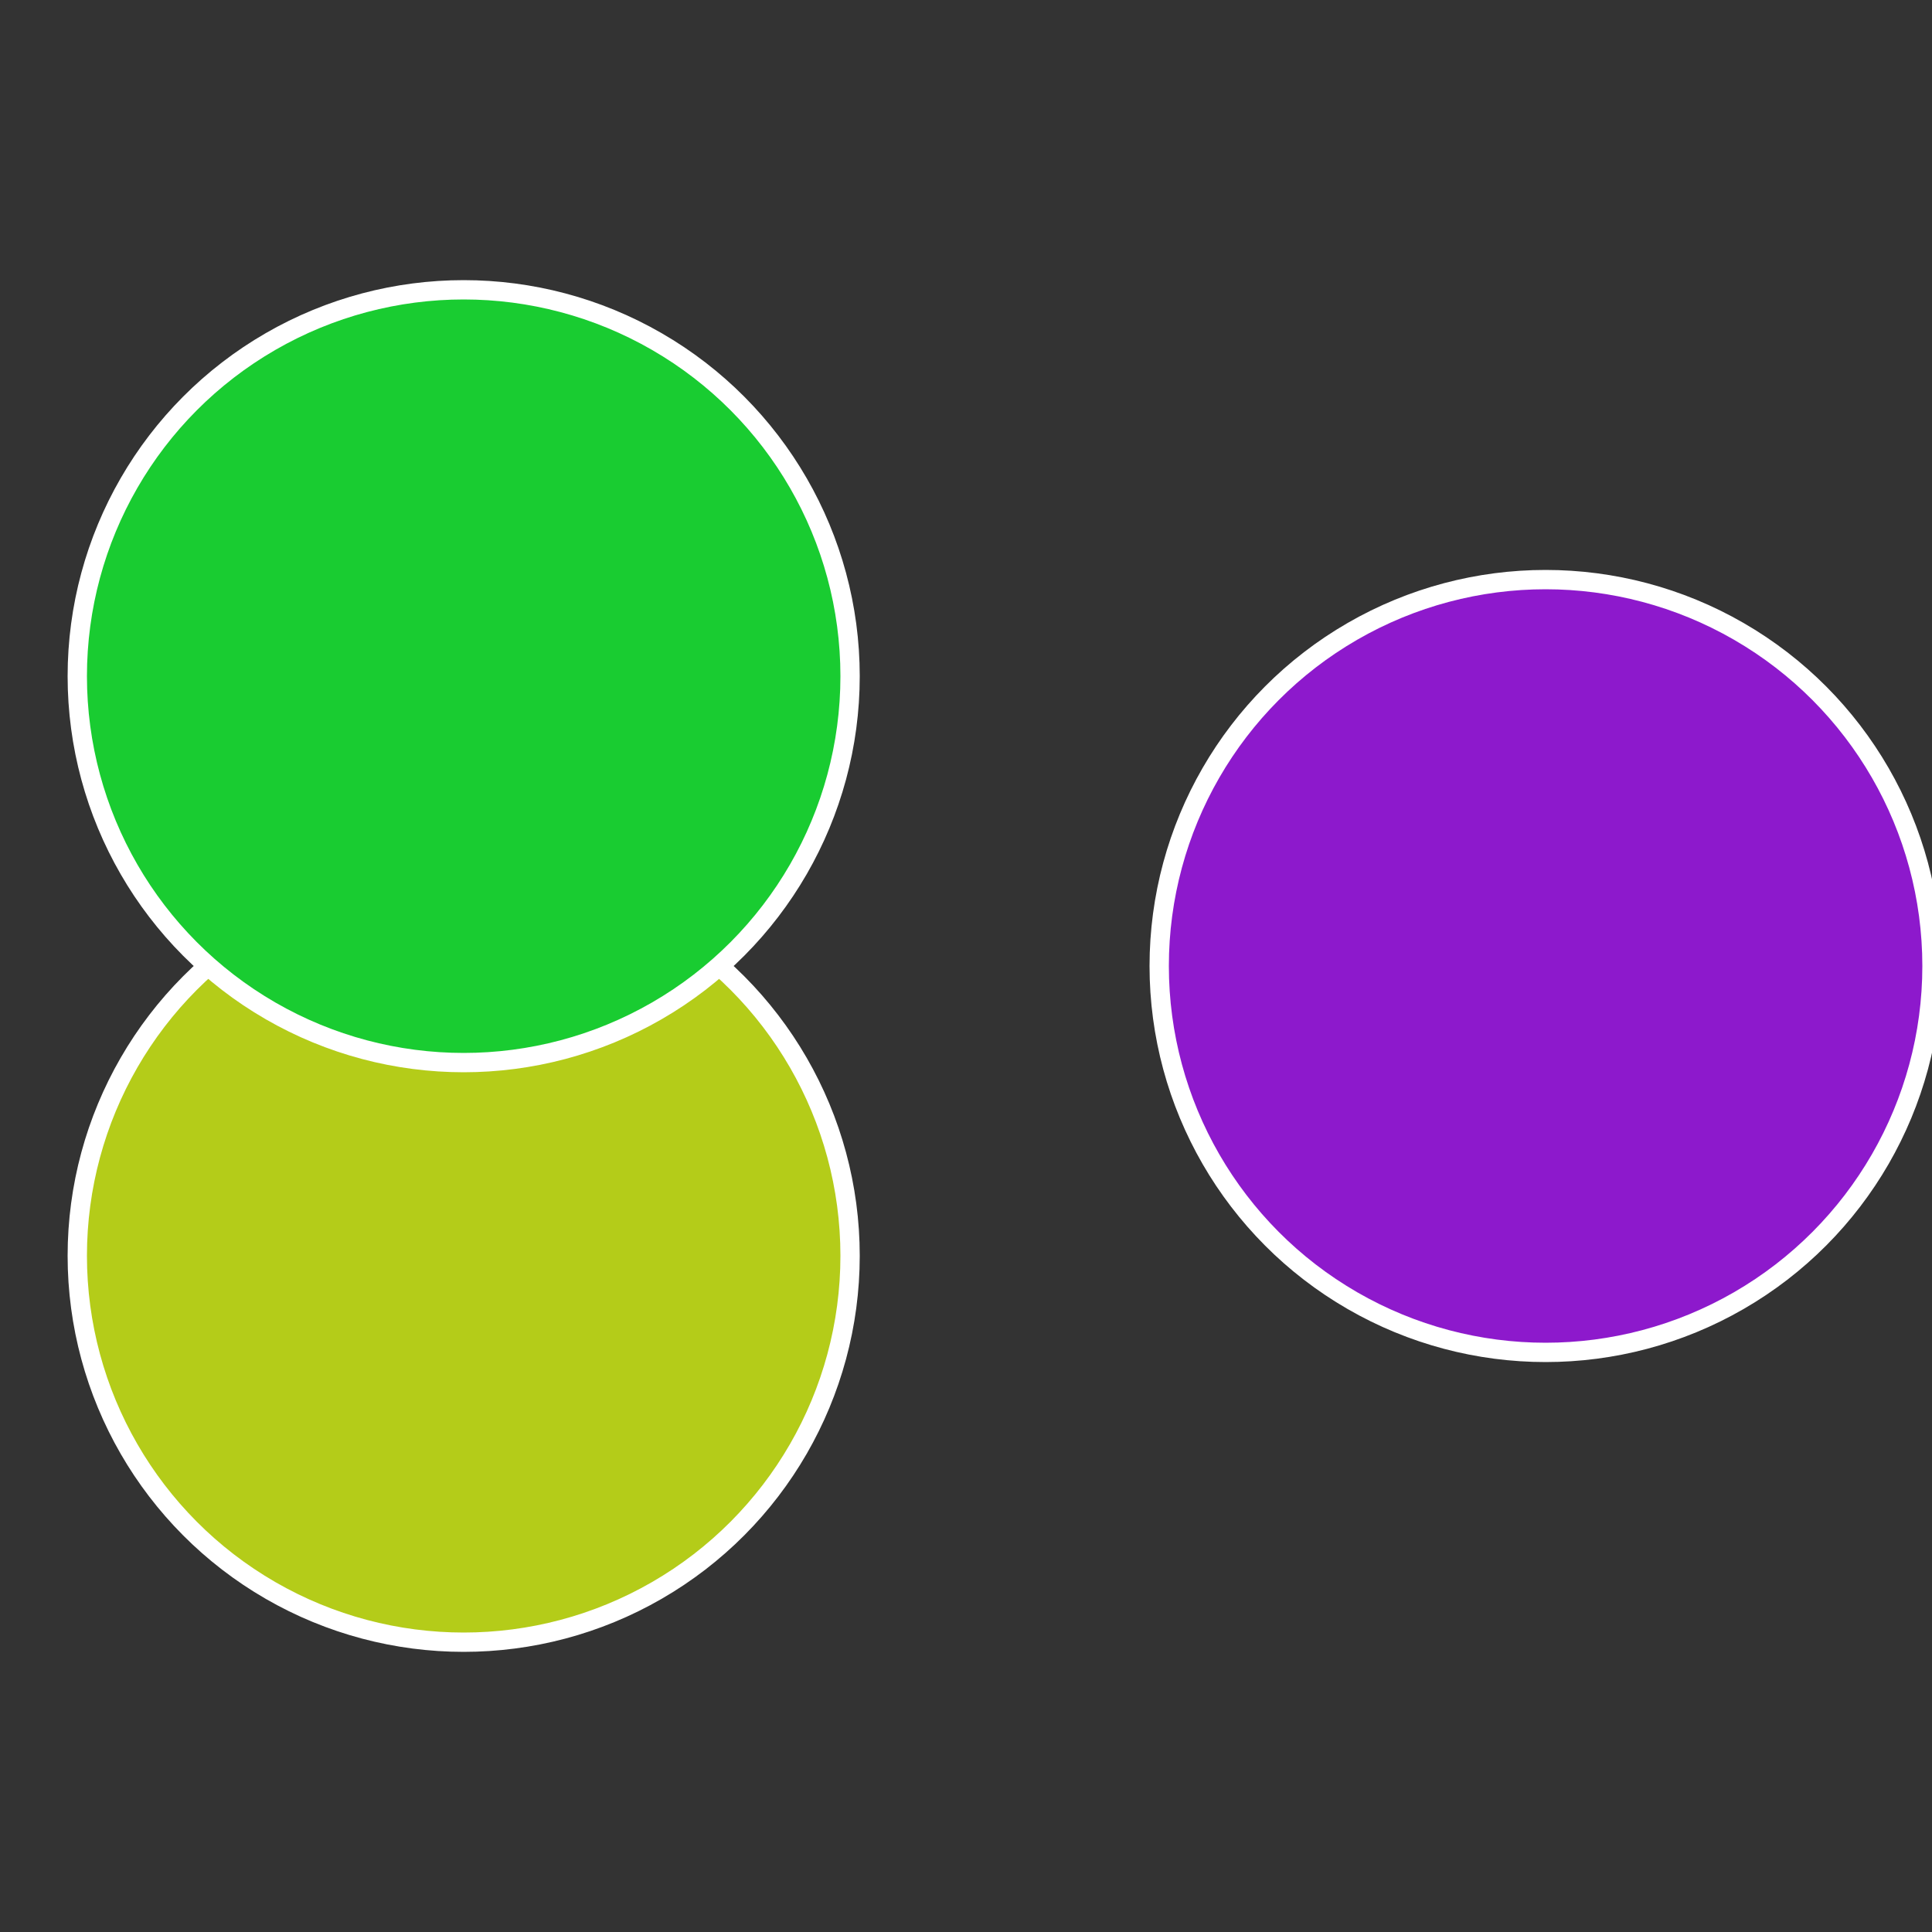
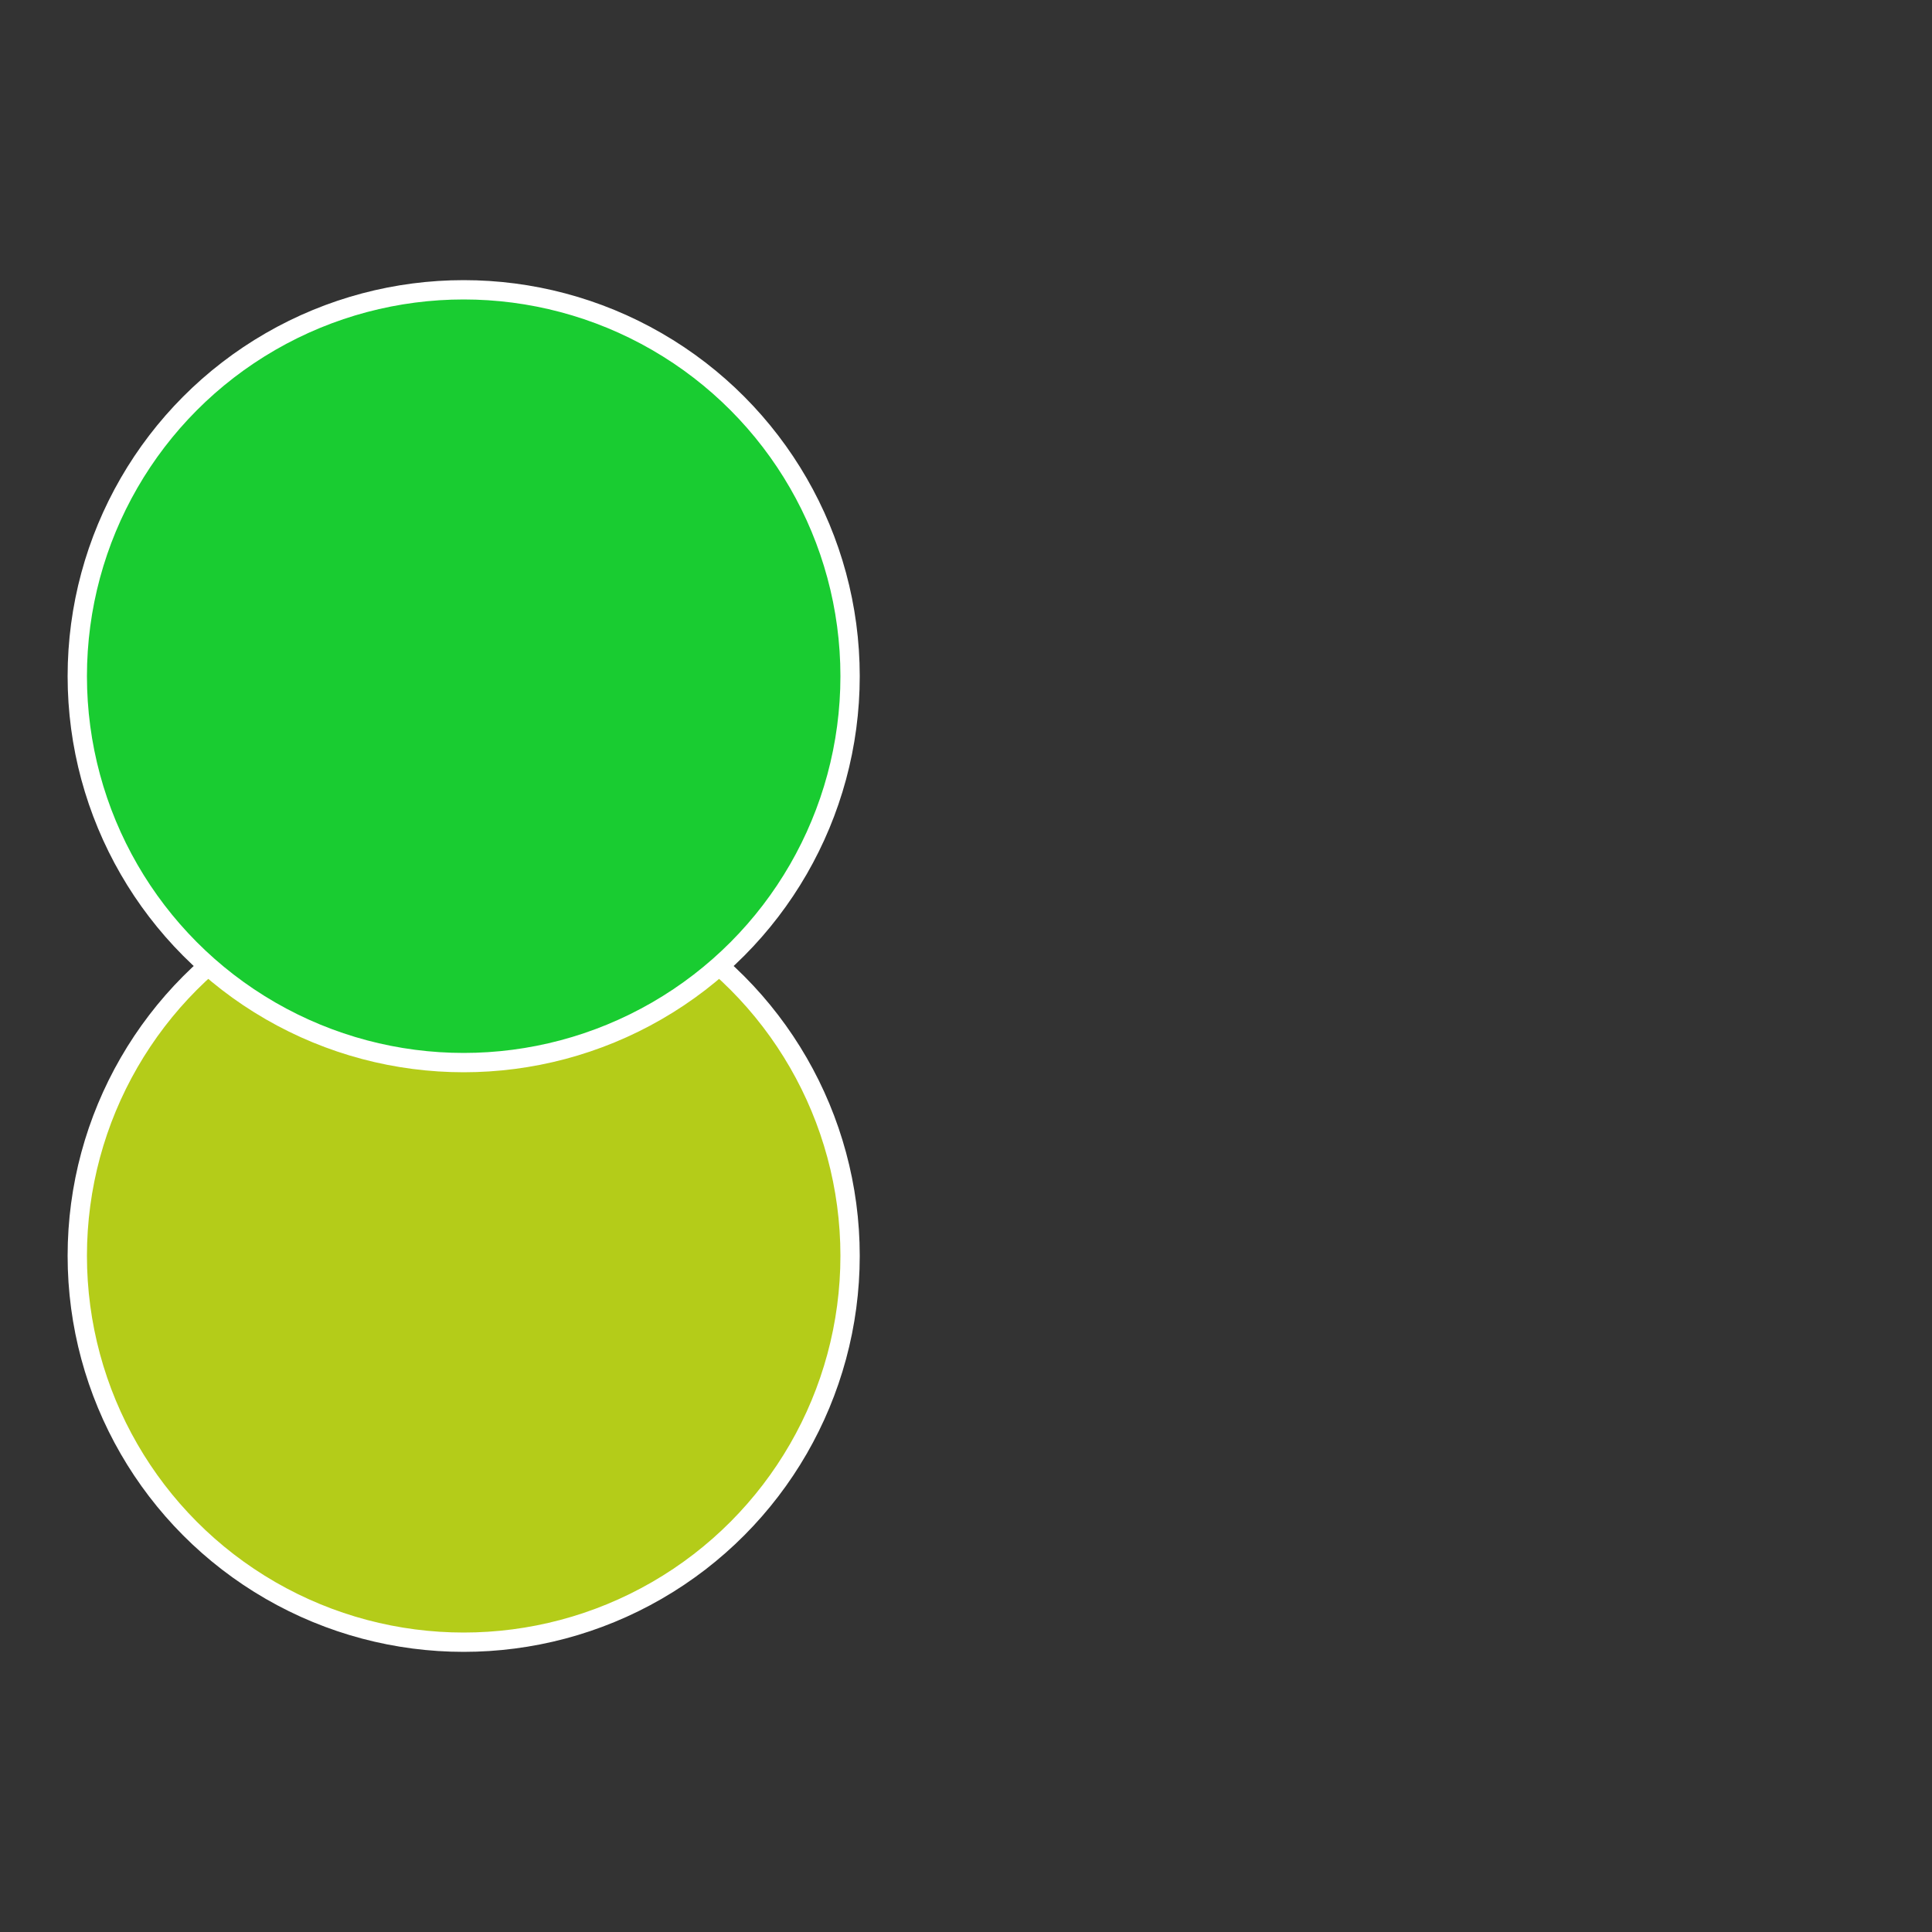
<svg xmlns="http://www.w3.org/2000/svg" width="500" height="500" viewBox="-1 -1 2 2">
  <rect x="-1" y="-1" width="2" height="2" fill="#333333" stroke="none" />
-   <circle cx="0.6" cy="0" r="0.4" fill="#8d19cc" stroke="#fff" stroke-width="1%" />
  <circle cx="-0.52" cy="0.3" r="0.4" fill="#b4cc19" stroke="#fff" stroke-width="1%" />
  <circle cx="-0.52" cy="-0.3" r="0.4" fill="#19cc31" stroke="#fff" stroke-width="1%" />
</svg>